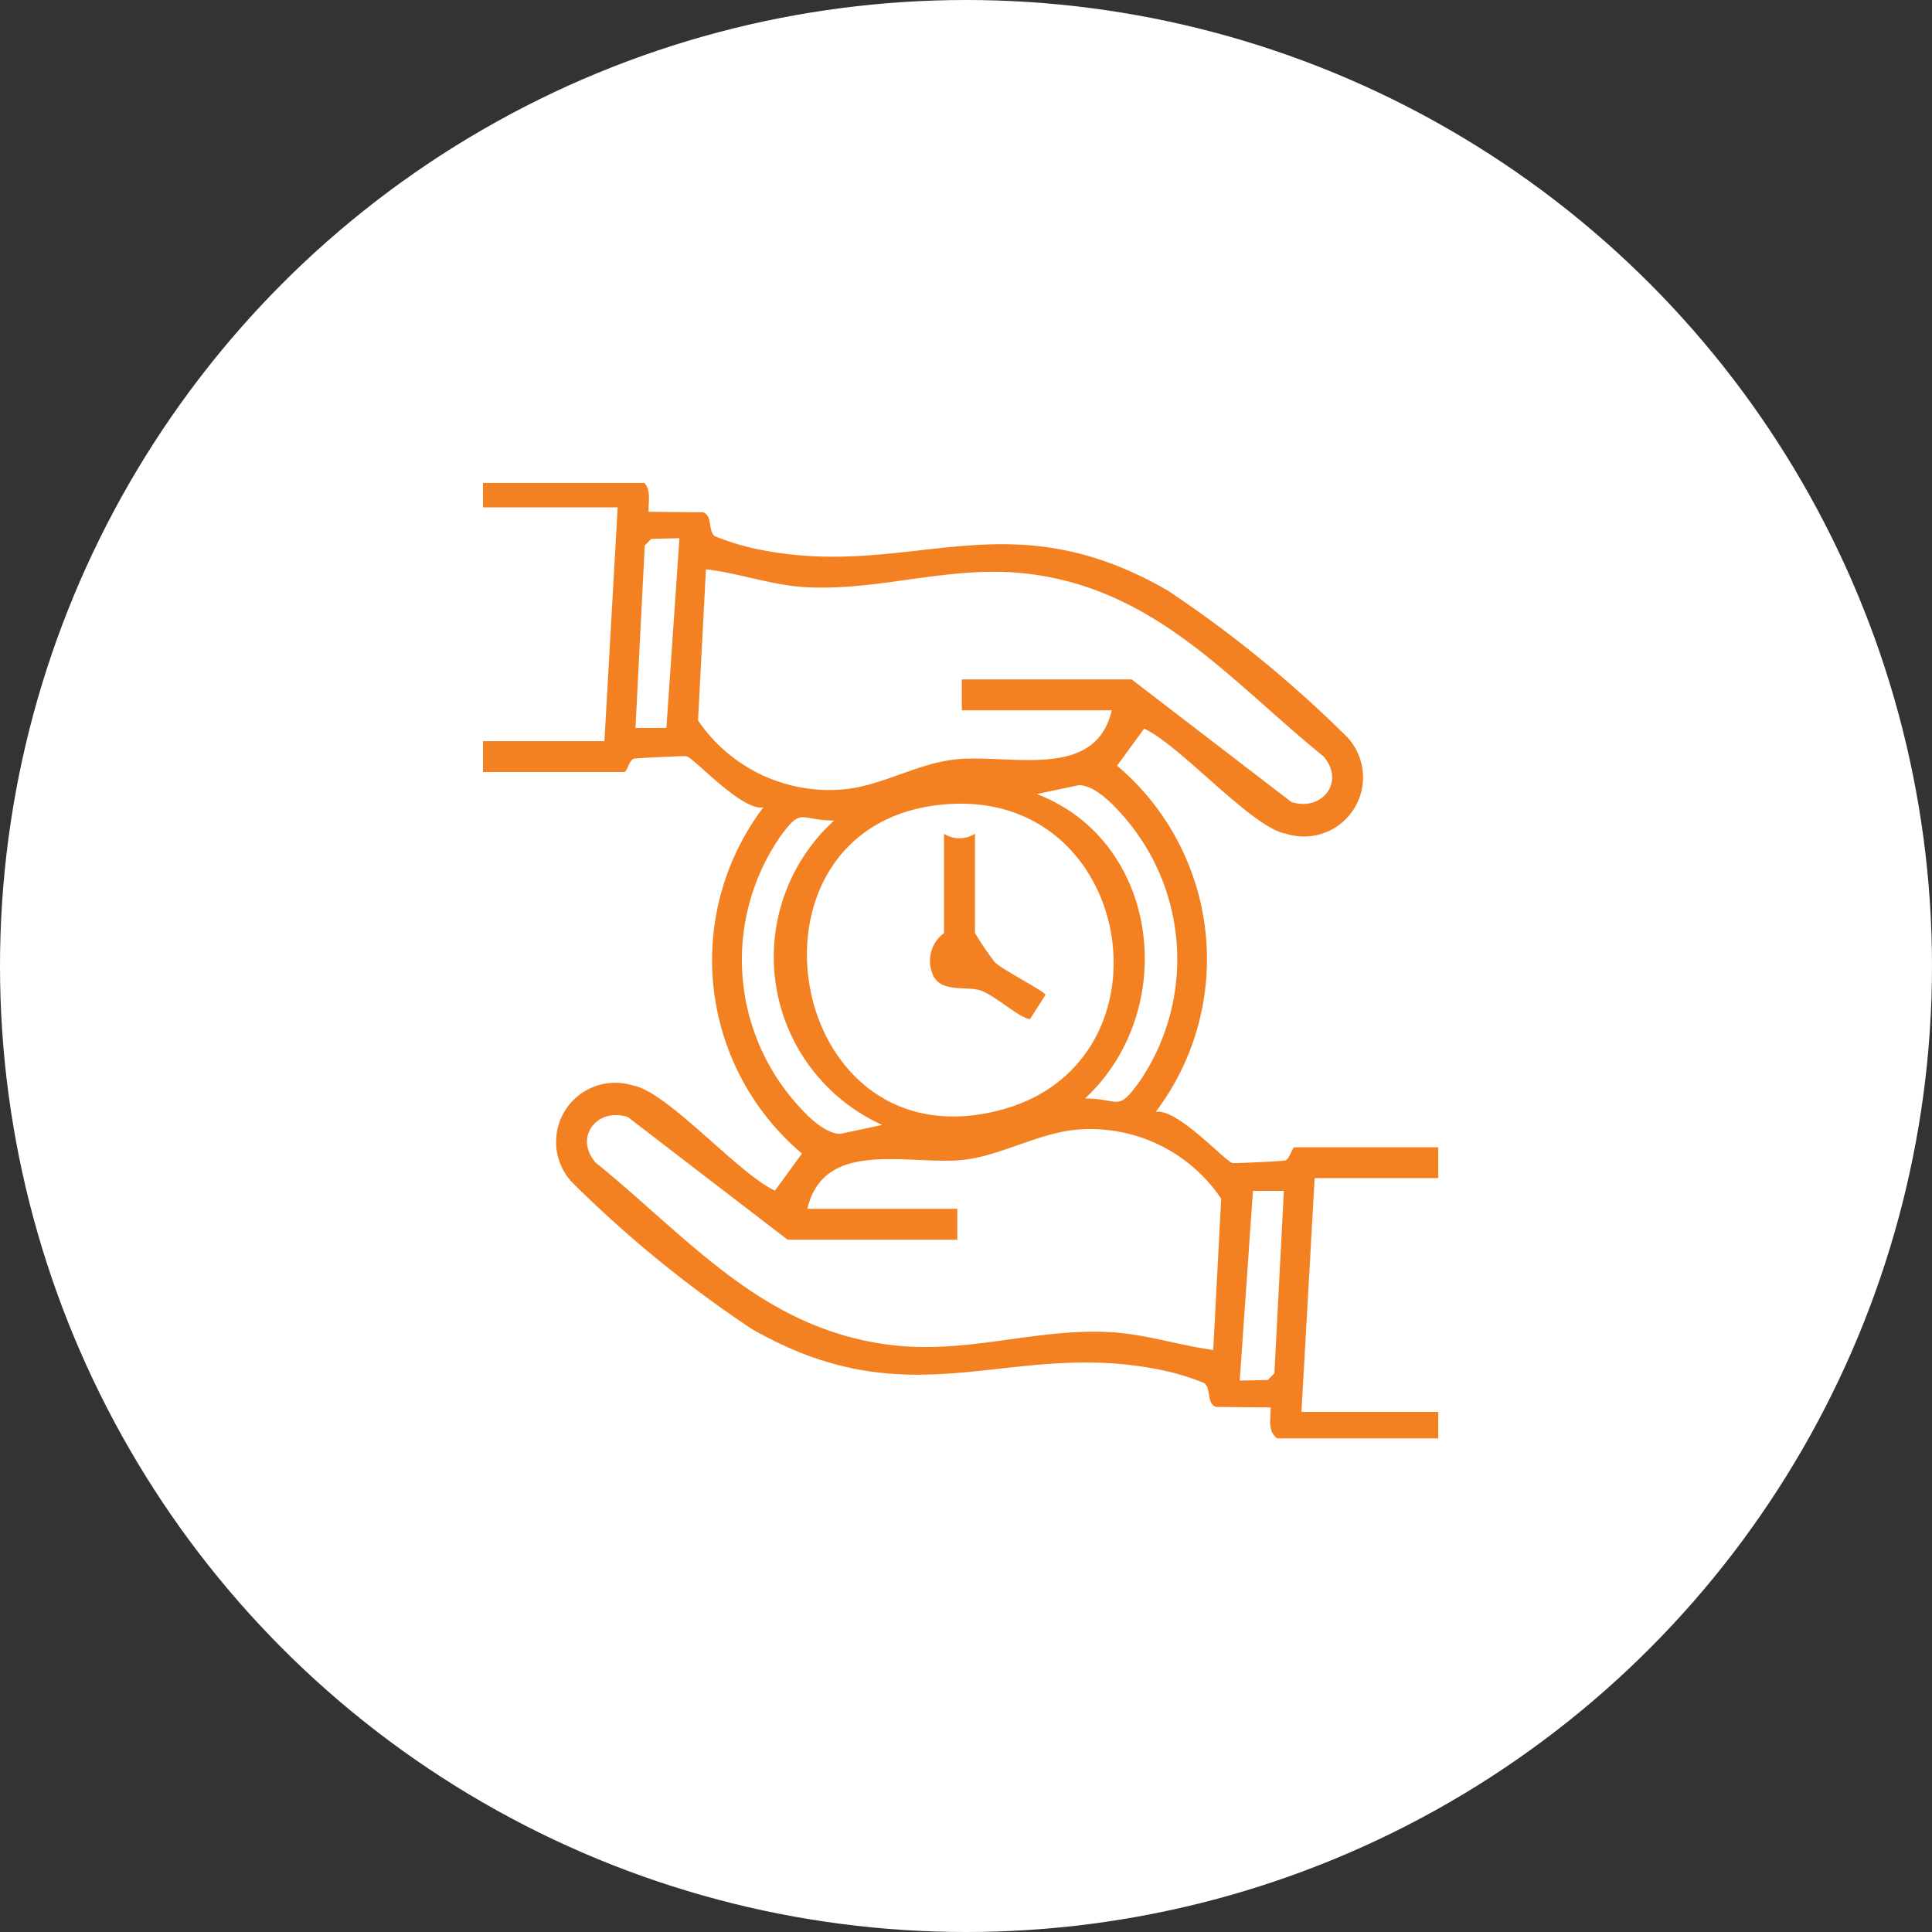
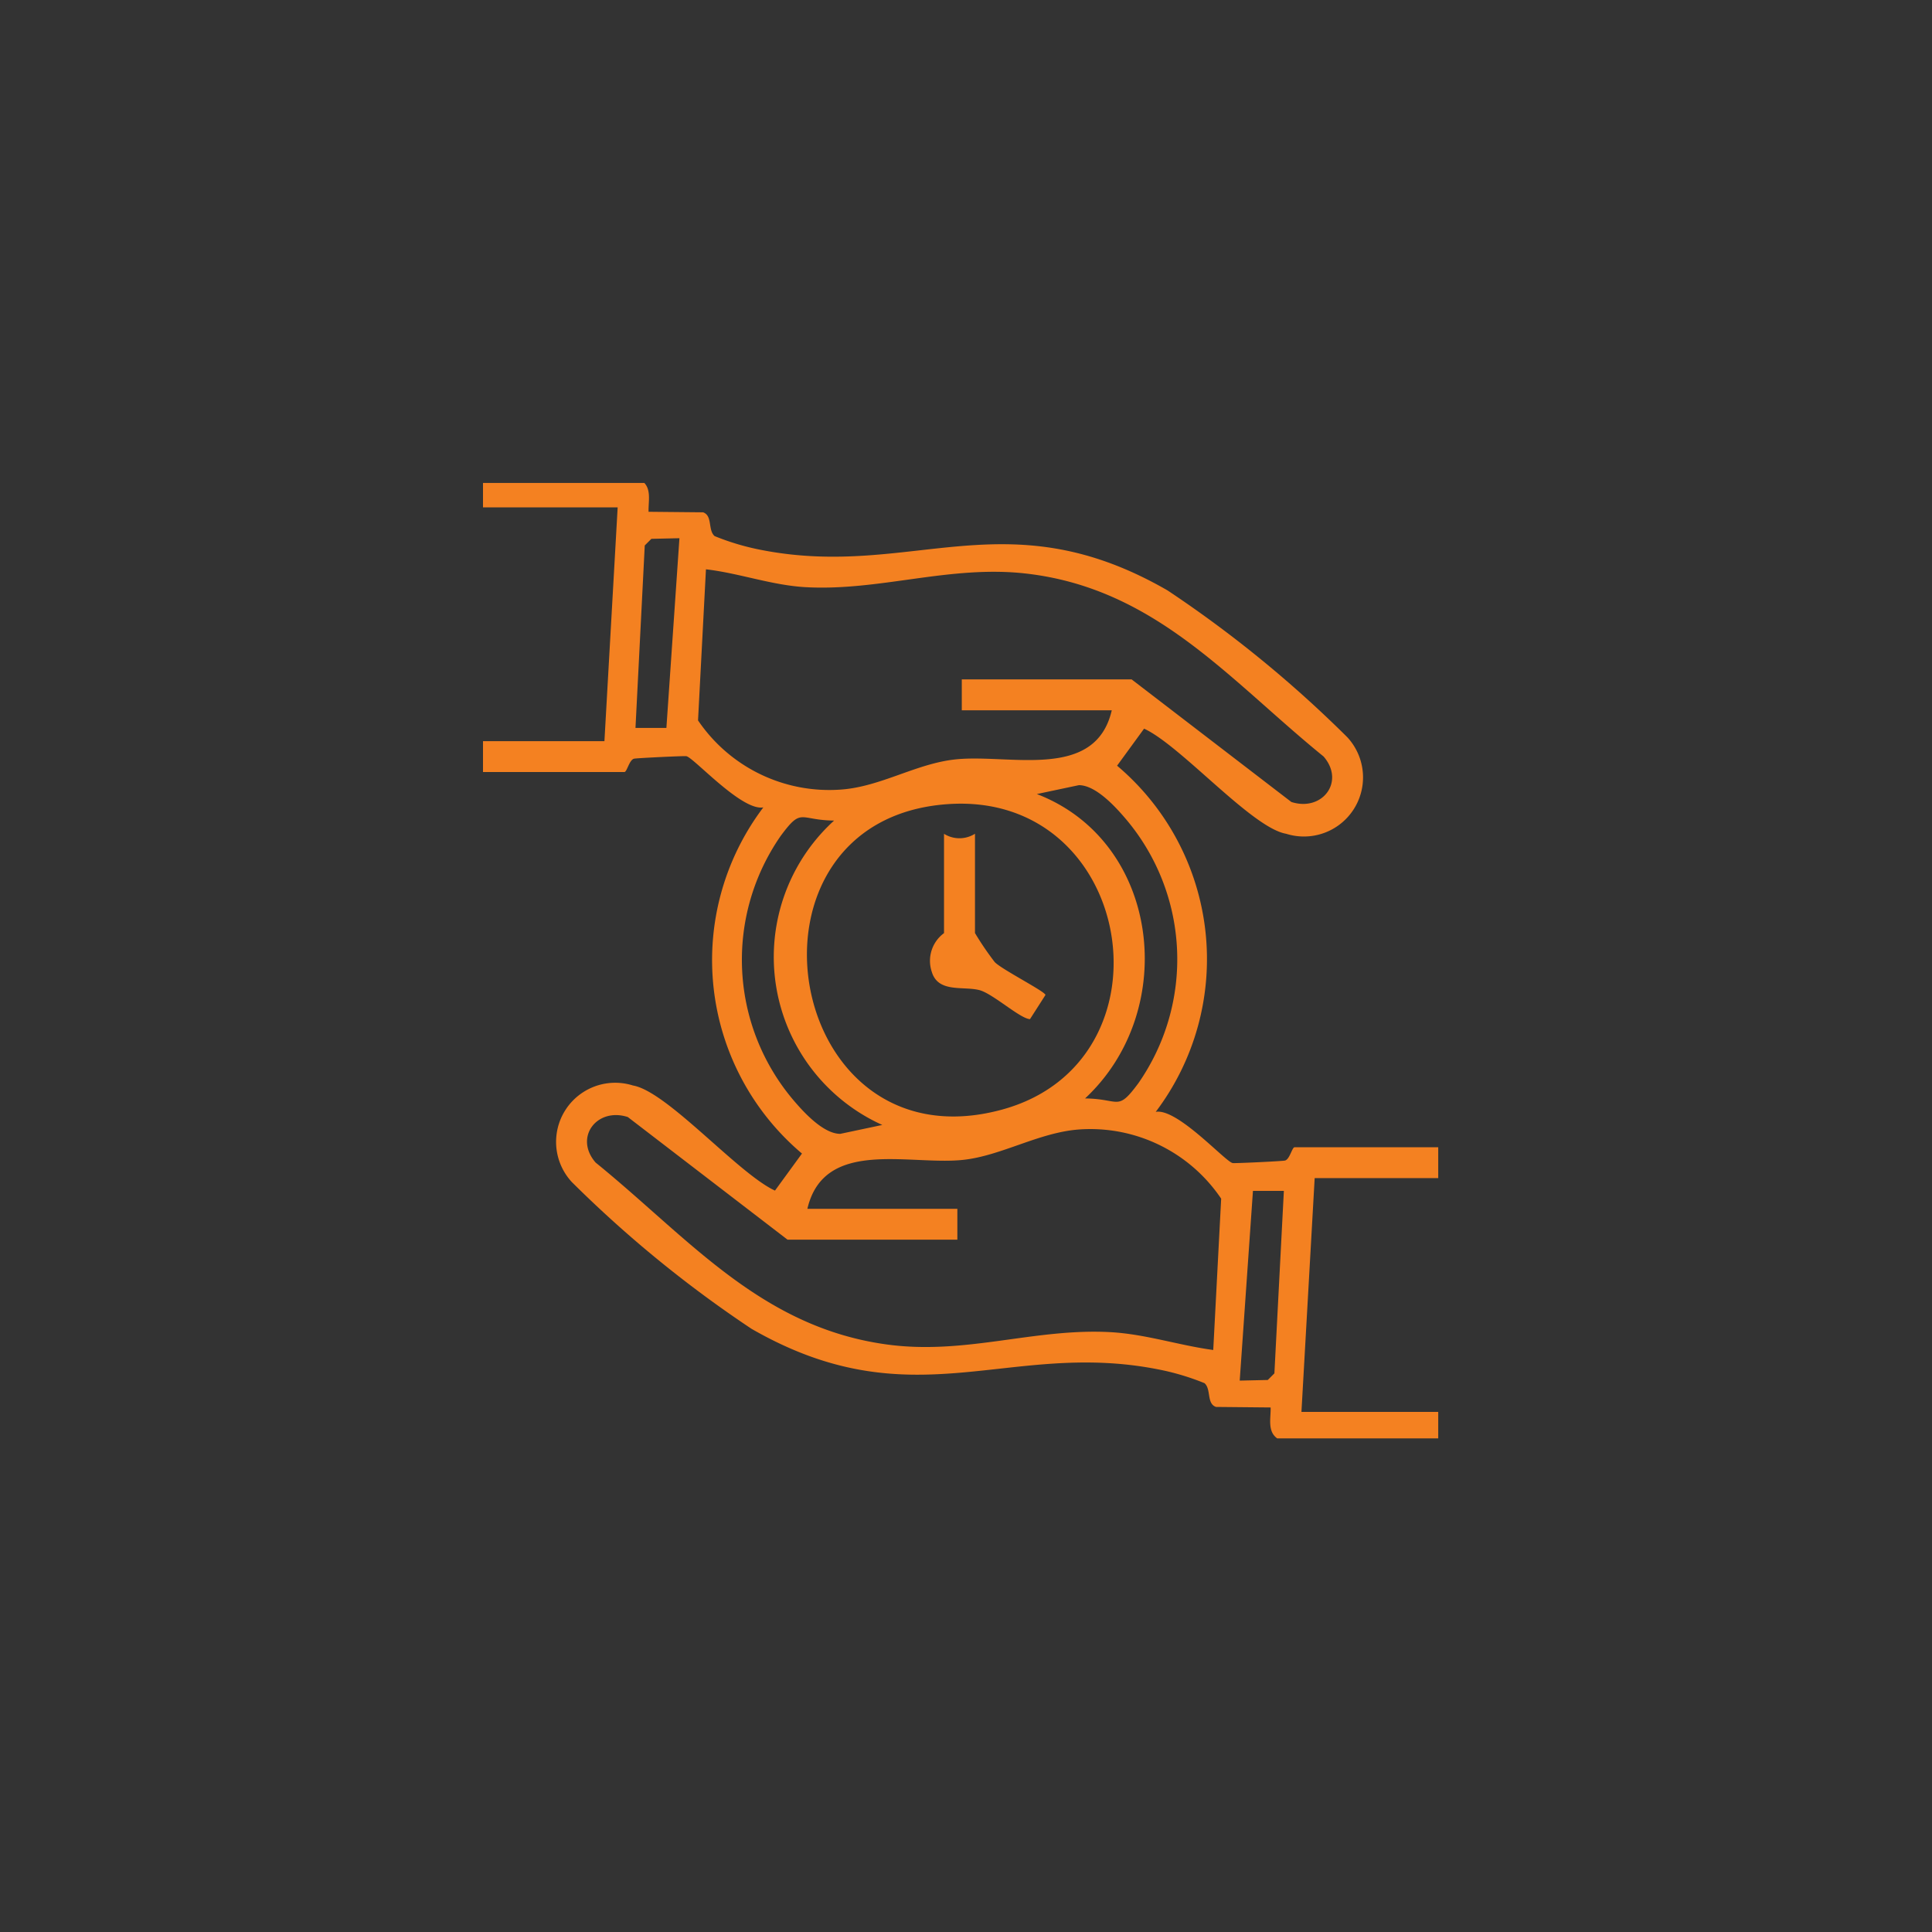
<svg xmlns="http://www.w3.org/2000/svg" width="40" height="40" viewBox="0 0 40 40">
  <rect x="0" y="0" width="40" height="40" fill="#333333" stroke="none" />
  <defs>
    <clipPath id="clip-path">
      <rect id="Rectangle_13799" data-name="Rectangle 13799" width="20" height="20" fill="#f48121" />
    </clipPath>
  </defs>
  <g id="Group_16538" data-name="Group 16538" transform="translate(0 0.697)">
    <g id="Group_7146" data-name="Group 7146" transform="translate(0 -0.697)">
-       <circle id="Ellipse_960" data-name="Ellipse 960" cx="20" cy="20" r="20" fill="#fff" />
-     </g>
+       </g>
    <g id="Group_19675" data-name="Group 19675" transform="translate(9.807 9.109)">
      <g id="Group_19675-2" data-name="Group 19675" transform="translate(0.193 0.193)" clip-path="url(#clip-path)">
        <path id="Path_38031" data-name="Path 38031" d="M3.334,0c.207.148.13.417.137.64L4.6.651c.2.07.095.366.238.492a5.127,5.127,0,0,0,.987.291c3.115.6,5.038-1.1,8.391.834a24.642,24.642,0,0,1,3.72,3.038,1.224,1.224,0,0,1-1.266,2c-.708-.121-2.181-1.828-2.94-2.176l-.559.767a5.241,5.241,0,0,1,.8,7.167c.448-.082,1.446,1.038,1.594,1.06.054.008,1.029-.039,1.082-.052.1-.025.146-.276.2-.276H19.82v.639H17.262l-.274,4.841H19.82v.548H16.486c-.207-.148-.13-.418-.136-.64l-1.131-.011c-.2-.069-.095-.366-.238-.492a5.14,5.14,0,0,0-.987-.291c-3.1-.6-5.053,1.084-8.391-.834a24.642,24.642,0,0,1-3.72-3.038,1.224,1.224,0,0,1,1.265-2c.708.121,2.181,1.828,2.94,2.176l.559-.767a5.241,5.241,0,0,1-.8-7.167C5.4,6.842,4.4,5.722,4.252,5.7c-.054-.008-1.029.039-1.082.052-.1.025-.146.276-.2.276H0V5.389H2.557L2.831.548H0V0ZM4.11,1.187,3.529,1.2l-.137.137L3.2,5.115h.64ZM9.956,4.11h3.516l3.307,2.538c.637.206,1.12-.419.667-.942-1.954-1.586-3.483-3.484-6.167-3.788C9.7,1.74,8.25,2.289,6.71,2.2c-.7-.042-1.362-.289-2.051-.369L4.495,4.959A3.282,3.282,0,0,0,7.443,6.392c.832-.056,1.566-.541,2.387-.626,1.12-.117,2.891.45,3.231-1.016H9.956Zm2.557,8.676c.723.008.657.281,1.1-.317a4.492,4.492,0,0,0-.274-5.484c-.217-.254-.616-.685-.959-.685l-.87.184c2.557.983,2.959,4.476,1,6.3M9.664,6.693c-4.581.319-3.423,7.557,1.118,6.326,3.659-.992,2.76-6.6-1.118-6.326m-2.357.34c-.723-.008-.657-.281-1.1.317a4.492,4.492,0,0,0,.274,5.484c.217.254.616.685.959.685l.87-.184a3.816,3.816,0,0,1-1-6.3M9.864,15.71H6.348L3.041,13.171c-.637-.206-1.12.419-.667.942,1.914,1.551,3.407,3.4,6.009,3.764,1.637.23,3.055-.336,4.637-.253.732.038,1.423.273,2.142.37l.164-3.133a3.266,3.266,0,0,0-2.948-1.432c-.823.062-1.6.541-2.386.628-1.112.123-2.889-.461-3.233,1.014H9.864ZM16.624,14.7h-.64l-.274,3.928.581-.013.137-.137Z" transform="translate(-0.043 -0.043)" fill="#f48121" />
        <path id="Path_38032" data-name="Path 38032" d="M102.723,80v2.055a6.172,6.172,0,0,0,.408.6c.138.149,1.05.612,1.051.682l-.32.5c-.2-.006-.767-.526-1.045-.6-.334-.088-.858.063-.989-.381a.712.712,0,0,1,.254-.8V80a.6.6,0,0,0,.639,0" transform="translate(-92.537 -72.736)" fill="#f48121" />
      </g>
    </g>
  </g>
</svg>